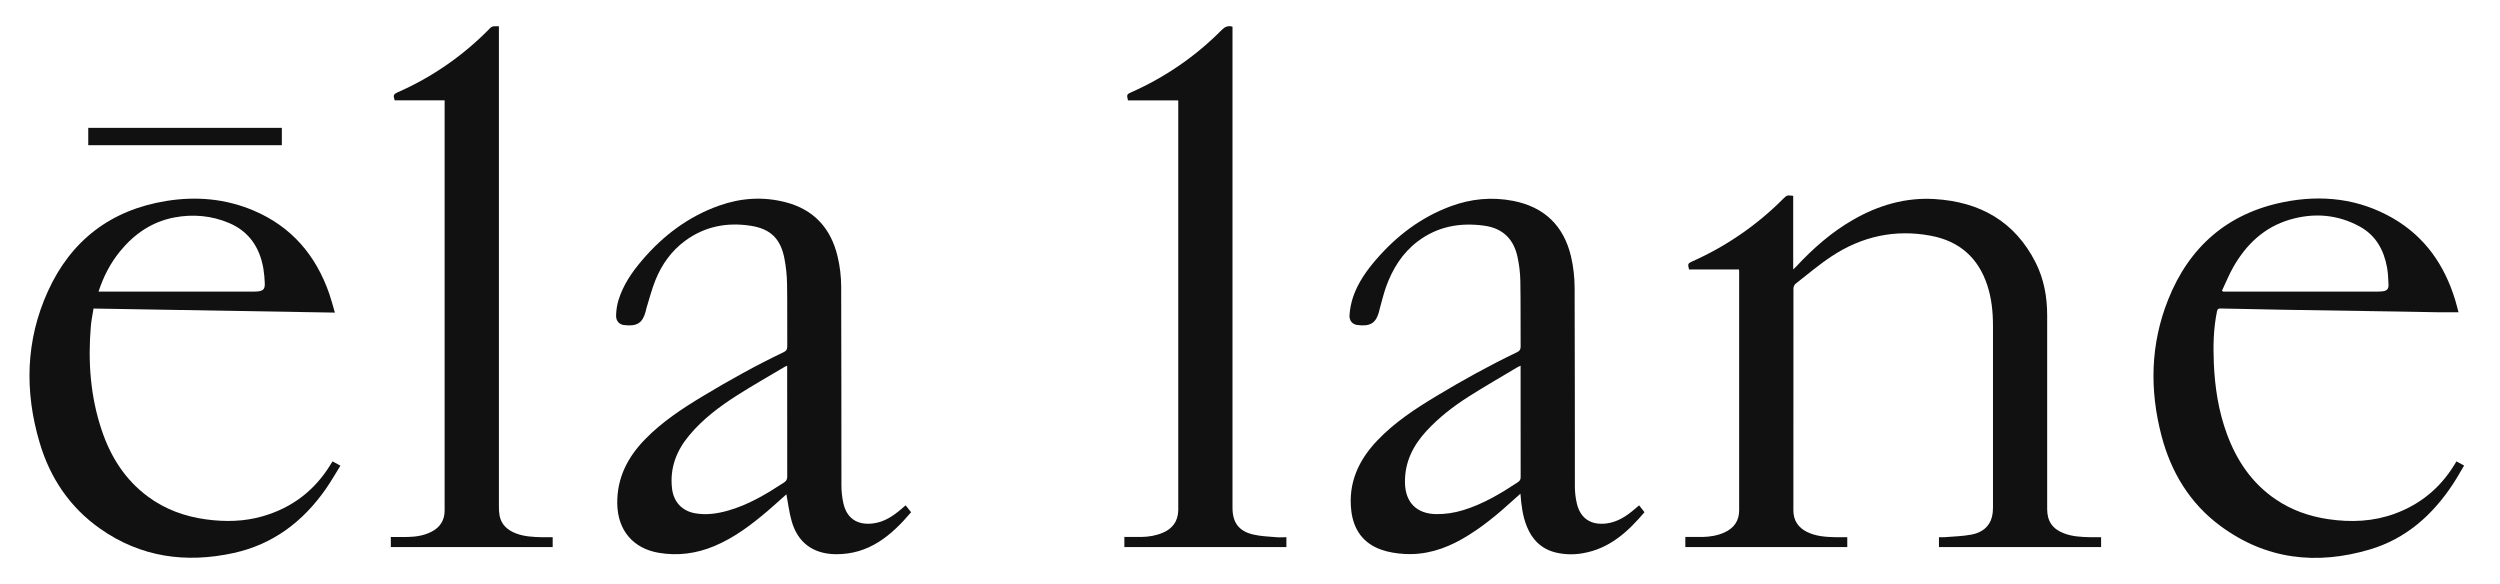
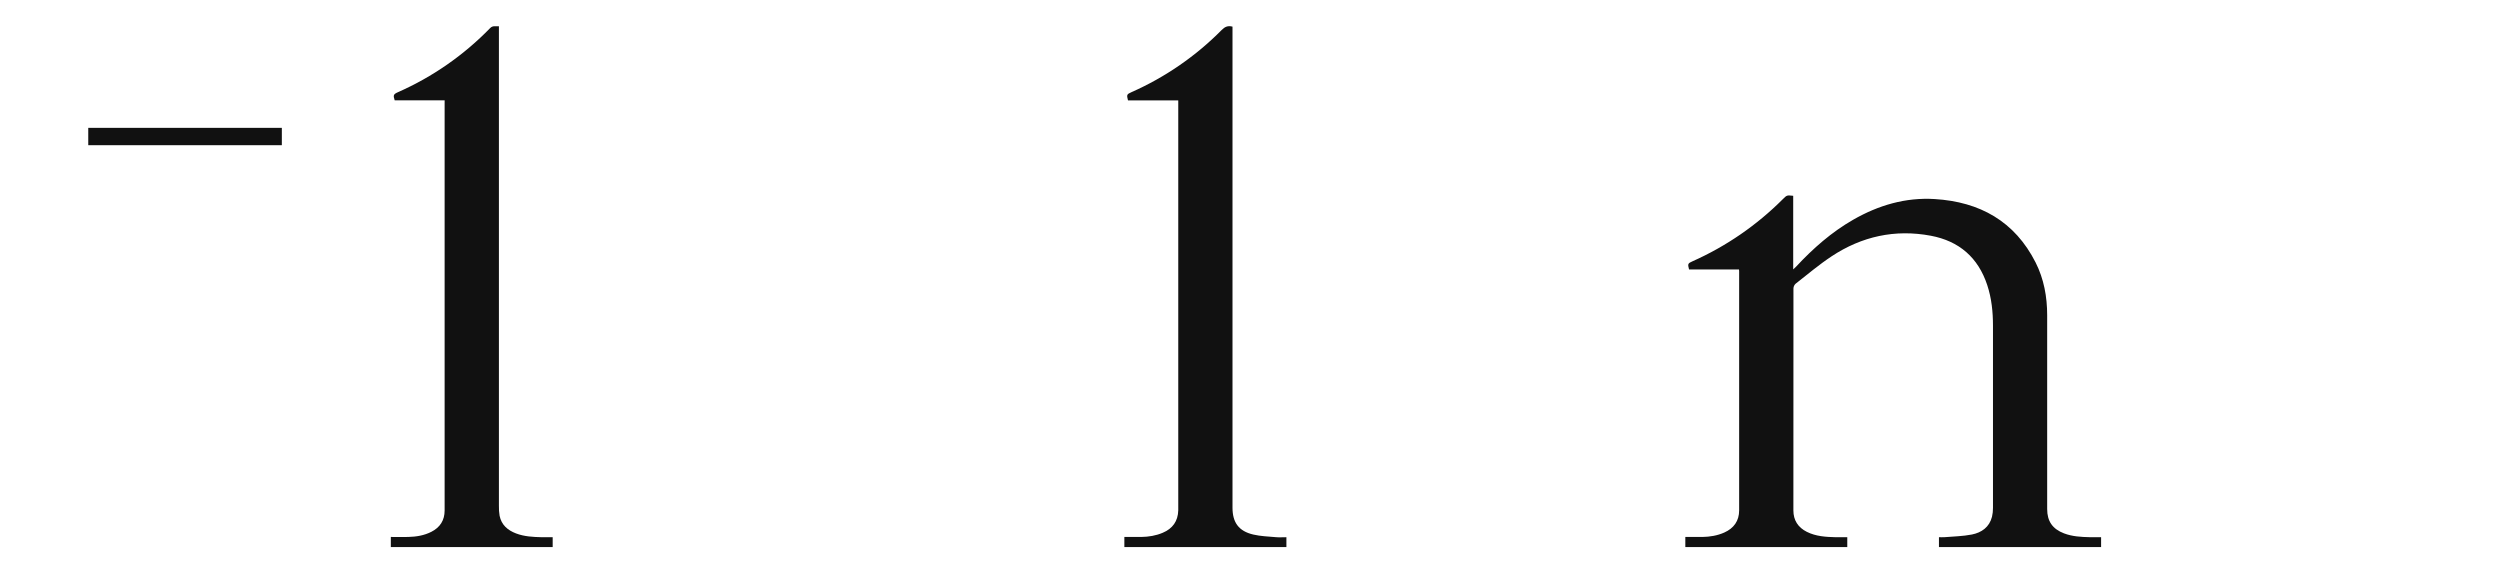
<svg xmlns="http://www.w3.org/2000/svg" fill="none" viewBox="0 0 214 50" height="50" width="214">
  <path fill="#111111" d="M158.127 45.986V46.831H144.264V45.964C144.757 45.964 145.239 45.97 145.721 45.964C146.37 45.953 147.003 45.85 147.598 45.585C148.417 45.22 148.871 44.591 148.871 43.684C148.876 36.865 148.876 30.045 148.871 23.226C148.871 23.186 148.865 23.147 148.859 23.069H144.583C144.457 22.585 144.474 22.547 144.88 22.366C147.762 21.082 150.383 19.278 152.613 17.045C152.957 16.702 152.957 16.702 153.498 16.76V23.063C153.622 22.944 153.69 22.885 153.751 22.82C155.2 21.262 156.783 19.867 158.64 18.805C160.8 17.568 163.111 16.886 165.611 17.039C169.468 17.276 172.461 18.939 174.249 22.471C174.961 23.882 175.237 25.406 175.238 26.979C175.24 32.512 175.24 38.045 175.238 43.578C175.238 44.62 175.7 45.283 176.679 45.656C177.396 45.929 178.145 45.966 178.898 45.984C179.211 45.991 179.525 45.984 179.854 45.984V46.827H165.974V45.984C166.131 45.984 166.286 45.995 166.438 45.984C167.223 45.917 168.022 45.907 168.791 45.755C169.622 45.59 170.29 45.127 170.516 44.233C170.574 43.983 170.602 43.726 170.599 43.469C170.603 38.273 170.603 33.076 170.599 27.88C170.599 26.7 170.48 25.531 170.107 24.4C169.328 22.043 167.7 20.634 165.278 20.179C162.216 19.604 159.372 20.231 156.785 21.941C155.708 22.653 154.716 23.495 153.697 24.293C153.588 24.397 153.524 24.539 153.519 24.69C153.511 31.025 153.509 37.36 153.514 43.695C153.514 44.534 153.912 45.147 154.662 45.524C155.444 45.918 156.294 45.964 157.147 45.986C157.461 45.993 157.777 45.986 158.127 45.986Z" />
-   <path fill="#111111" d="M77.521 43.256C77.402 43.36 77.298 43.449 77.195 43.538C76.474 44.156 75.713 44.685 74.729 44.806C73.404 44.969 72.493 44.388 72.198 43.097C72.083 42.586 72.026 42.064 72.026 41.541C72.014 35.861 72.031 30.18 72.005 24.5C71.999 23.65 71.898 22.803 71.704 21.976C71.136 19.551 69.67 17.928 67.216 17.302C65.305 16.815 63.41 16.942 61.555 17.602C58.926 18.536 56.775 20.156 54.976 22.263C54.104 23.281 53.346 24.384 52.945 25.682C52.819 26.106 52.748 26.545 52.737 26.988C52.72 27.463 52.99 27.773 53.416 27.825C54.562 27.967 55.008 27.617 55.264 26.678C55.29 26.583 55.302 26.484 55.332 26.39C55.586 25.581 55.792 24.751 56.11 23.968C56.658 22.618 57.488 21.455 58.681 20.587C60.357 19.368 62.245 19.015 64.258 19.325C65.966 19.589 66.819 20.438 67.148 22.134C67.284 22.843 67.359 23.561 67.372 24.282C67.403 26.073 67.376 27.865 67.389 29.656C67.389 29.913 67.306 30.038 67.079 30.147C64.704 31.28 62.407 32.56 60.154 33.917C58.389 34.979 56.671 36.111 55.221 37.599C53.719 39.138 52.8 40.925 52.838 43.133C52.877 45.39 54.192 46.949 56.392 47.321C58.026 47.598 59.603 47.387 61.127 46.753C62.849 46.036 64.311 44.927 65.716 43.731C66.263 43.264 66.793 42.776 67.316 42.312C67.462 43.084 67.553 43.853 67.76 44.589C68.282 46.455 69.61 47.418 71.538 47.44C74.372 47.468 76.281 45.862 77.991 43.847L77.521 43.256ZM67.127 41.293C65.611 42.286 64.064 43.218 62.299 43.714C61.387 43.971 60.458 44.103 59.515 43.939C58.38 43.742 57.658 42.963 57.525 41.811C57.324 40.072 57.899 38.583 58.998 37.266C60.164 35.866 61.606 34.788 63.127 33.821C64.451 32.977 65.821 32.204 67.171 31.4C67.22 31.371 67.275 31.353 67.382 31.305V31.644C67.382 34.693 67.384 37.74 67.387 40.786C67.388 41.019 67.323 41.163 67.124 41.293H67.127Z" />
-   <path fill="#111111" d="M140.308 43.257L139.935 43.574C139.227 44.179 138.475 44.684 137.516 44.807C136.2 44.975 135.278 44.385 134.978 43.099C134.868 42.627 134.811 42.145 134.81 41.66C134.799 35.989 134.816 30.317 134.788 24.647C134.787 23.738 134.683 22.832 134.478 21.947C133.855 19.326 132.2 17.72 129.535 17.196C127.704 16.84 125.913 17.012 124.169 17.66C121.642 18.598 119.567 20.173 117.814 22.195C116.994 23.142 116.27 24.162 115.848 25.35C115.672 25.861 115.562 26.393 115.52 26.933C115.475 27.429 115.749 27.76 116.173 27.818C117.291 27.971 117.777 27.655 118.039 26.701C118.065 26.606 118.08 26.507 118.108 26.413C118.286 25.796 118.428 25.166 118.642 24.565C119.195 23.031 120.027 21.673 121.345 20.671C123.049 19.377 124.99 19.029 127.072 19.322C128.645 19.543 129.575 20.471 129.899 21.995C130.044 22.661 130.125 23.34 130.141 24.022C130.175 25.901 130.151 27.782 130.167 29.664C130.167 29.925 130.079 30.044 129.855 30.151C127.498 31.279 125.216 32.542 122.978 33.889C121.153 34.987 119.373 36.151 117.893 37.709C116.289 39.394 115.39 41.351 115.671 43.728C115.861 45.338 116.688 46.51 118.238 47.054C118.869 47.276 119.563 47.382 120.236 47.42C121.993 47.519 123.614 47.014 125.134 46.152C126.789 45.214 128.234 44 129.631 42.723C129.793 42.575 129.958 42.43 130.149 42.259C130.225 43.252 130.34 44.183 130.696 45.065C131.16 46.21 131.951 46.995 133.171 47.295C133.934 47.476 134.727 47.496 135.499 47.355C137.769 46.966 139.342 45.529 140.769 43.845L140.308 43.257ZM129.93 41.276C128.457 42.247 126.951 43.151 125.247 43.669C124.5 43.901 123.721 44.016 122.938 44.008C121.264 43.982 120.299 43.011 120.265 41.336C120.231 39.577 120.952 38.139 122.114 36.881C123.176 35.733 124.405 34.782 125.718 33.947C127.094 33.073 128.509 32.262 129.91 31.424C129.975 31.385 130.048 31.357 130.163 31.302V31.62C130.163 34.688 130.165 37.757 130.168 40.825C130.171 41.035 130.109 41.157 129.93 41.276Z" />
-   <path fill="#111111" d="M210.273 39.494C210.184 39.639 210.118 39.748 210.05 39.857C208.836 41.806 207.152 43.182 204.995 43.972C203.149 44.648 201.248 44.725 199.321 44.444C197.696 44.206 196.174 43.678 194.808 42.751C192.764 41.366 191.459 39.425 190.621 37.142C189.901 35.183 189.59 33.148 189.503 31.075C189.441 29.59 189.473 28.109 189.776 26.645C189.815 26.455 189.885 26.407 190.066 26.407C191.905 26.447 193.744 26.483 195.583 26.517C198.965 26.573 202.348 26.625 205.73 26.675C206.749 26.691 207.767 26.717 208.786 26.731C209.326 26.739 209.867 26.731 210.449 26.731C210.348 26.36 210.264 26.006 210.158 25.659C209.248 22.69 207.584 20.282 204.868 18.701C201.926 16.99 198.739 16.644 195.459 17.303C190.66 18.269 187.382 21.147 185.589 25.659C184.078 29.457 183.993 33.373 185.025 37.305C185.846 40.429 187.453 43.091 190.073 45.026C193.972 47.905 198.307 48.389 202.868 47.032C205.947 46.115 208.223 44.091 209.969 41.442C210.304 40.933 210.599 40.399 210.927 39.852L210.273 39.494ZM191.182 22.841C192.286 20.911 193.824 19.449 195.992 18.806C198.066 18.192 200.112 18.349 202.022 19.407C203.377 20.158 204.064 21.41 204.331 22.899C204.419 23.382 204.436 23.881 204.457 24.374C204.472 24.739 204.312 24.896 203.952 24.937C203.825 24.953 203.697 24.96 203.568 24.961C199.233 24.961 194.898 24.961 190.562 24.961H190.297L190.202 24.882C190.528 24.201 190.808 23.494 191.182 22.841Z" />
-   <path fill="#111111" d="M28.468 39.495C28.406 39.592 28.361 39.656 28.321 39.723C26.958 41.973 25.012 43.463 22.485 44.193C20.899 44.65 19.287 44.681 17.664 44.463C15.831 44.218 14.136 43.606 12.641 42.495C10.698 41.049 9.471 39.097 8.71 36.835C7.735 33.94 7.522 30.955 7.775 27.933C7.817 27.426 7.926 26.923 8.006 26.411L28.666 26.759C28.498 26.194 28.365 25.668 28.191 25.159C27.044 21.852 24.951 19.392 21.691 18.016C19.285 17 16.772 16.788 14.213 17.206C9.479 17.978 6.077 20.584 4.104 24.926C2.189 29.132 2.09 33.508 3.397 37.904C4.288 40.908 5.969 43.419 8.554 45.243C12.041 47.704 15.916 48.233 20.014 47.334C23.372 46.595 25.936 44.649 27.885 41.86C28.329 41.224 28.714 40.546 29.141 39.863L28.468 39.495ZM10.268 21.522C11.495 20.018 13.021 18.968 14.952 18.609C16.541 18.316 18.11 18.455 19.606 19.088C21.321 19.815 22.23 21.182 22.543 22.977C22.61 23.396 22.651 23.82 22.665 24.245C22.687 24.743 22.531 24.904 22.041 24.949C21.933 24.959 21.824 24.962 21.715 24.962H8.433C8.861 23.664 9.447 22.529 10.268 21.522Z" />
  <path fill="#111111" d="M96.245 46.83V45.963C96.743 45.963 97.224 45.97 97.705 45.963C98.332 45.952 98.944 45.854 99.526 45.607C100.375 45.251 100.833 44.618 100.859 43.686C100.859 43.596 100.859 43.507 100.859 43.418V8.594H96.556C96.43 8.111 96.449 8.069 96.853 7.89C99.737 6.615 102.356 4.81 104.574 2.569C104.838 2.303 105.095 2.17 105.502 2.28V43.456C105.502 44.727 106.036 45.466 107.28 45.757C107.909 45.904 108.569 45.924 109.217 45.982C109.509 46.008 109.804 45.986 110.116 45.986V46.83H96.245Z" />
  <path fill="#111111" d="M38.062 8.588H33.785C33.642 8.15 33.677 8.064 34.062 7.893C37.022 6.587 39.702 4.723 41.956 2.404C42.181 2.172 42.42 2.268 42.707 2.248V2.704C42.707 16.233 42.707 29.764 42.707 43.294C42.699 43.581 42.719 43.867 42.766 44.15C42.924 44.934 43.456 45.388 44.173 45.662C44.879 45.931 45.62 45.966 46.362 45.985C46.668 45.993 46.974 45.985 47.309 45.985V46.83H33.455V45.964C33.958 45.964 34.45 45.973 34.939 45.964C35.627 45.947 36.3 45.84 36.921 45.525C37.666 45.147 38.06 44.545 38.06 43.696C38.06 32.095 38.06 20.495 38.06 8.896L38.062 8.588Z" />
  <path fill="#111111" d="M24.125 10.944V12.429H7.555V10.944H24.125Z" />
</svg>